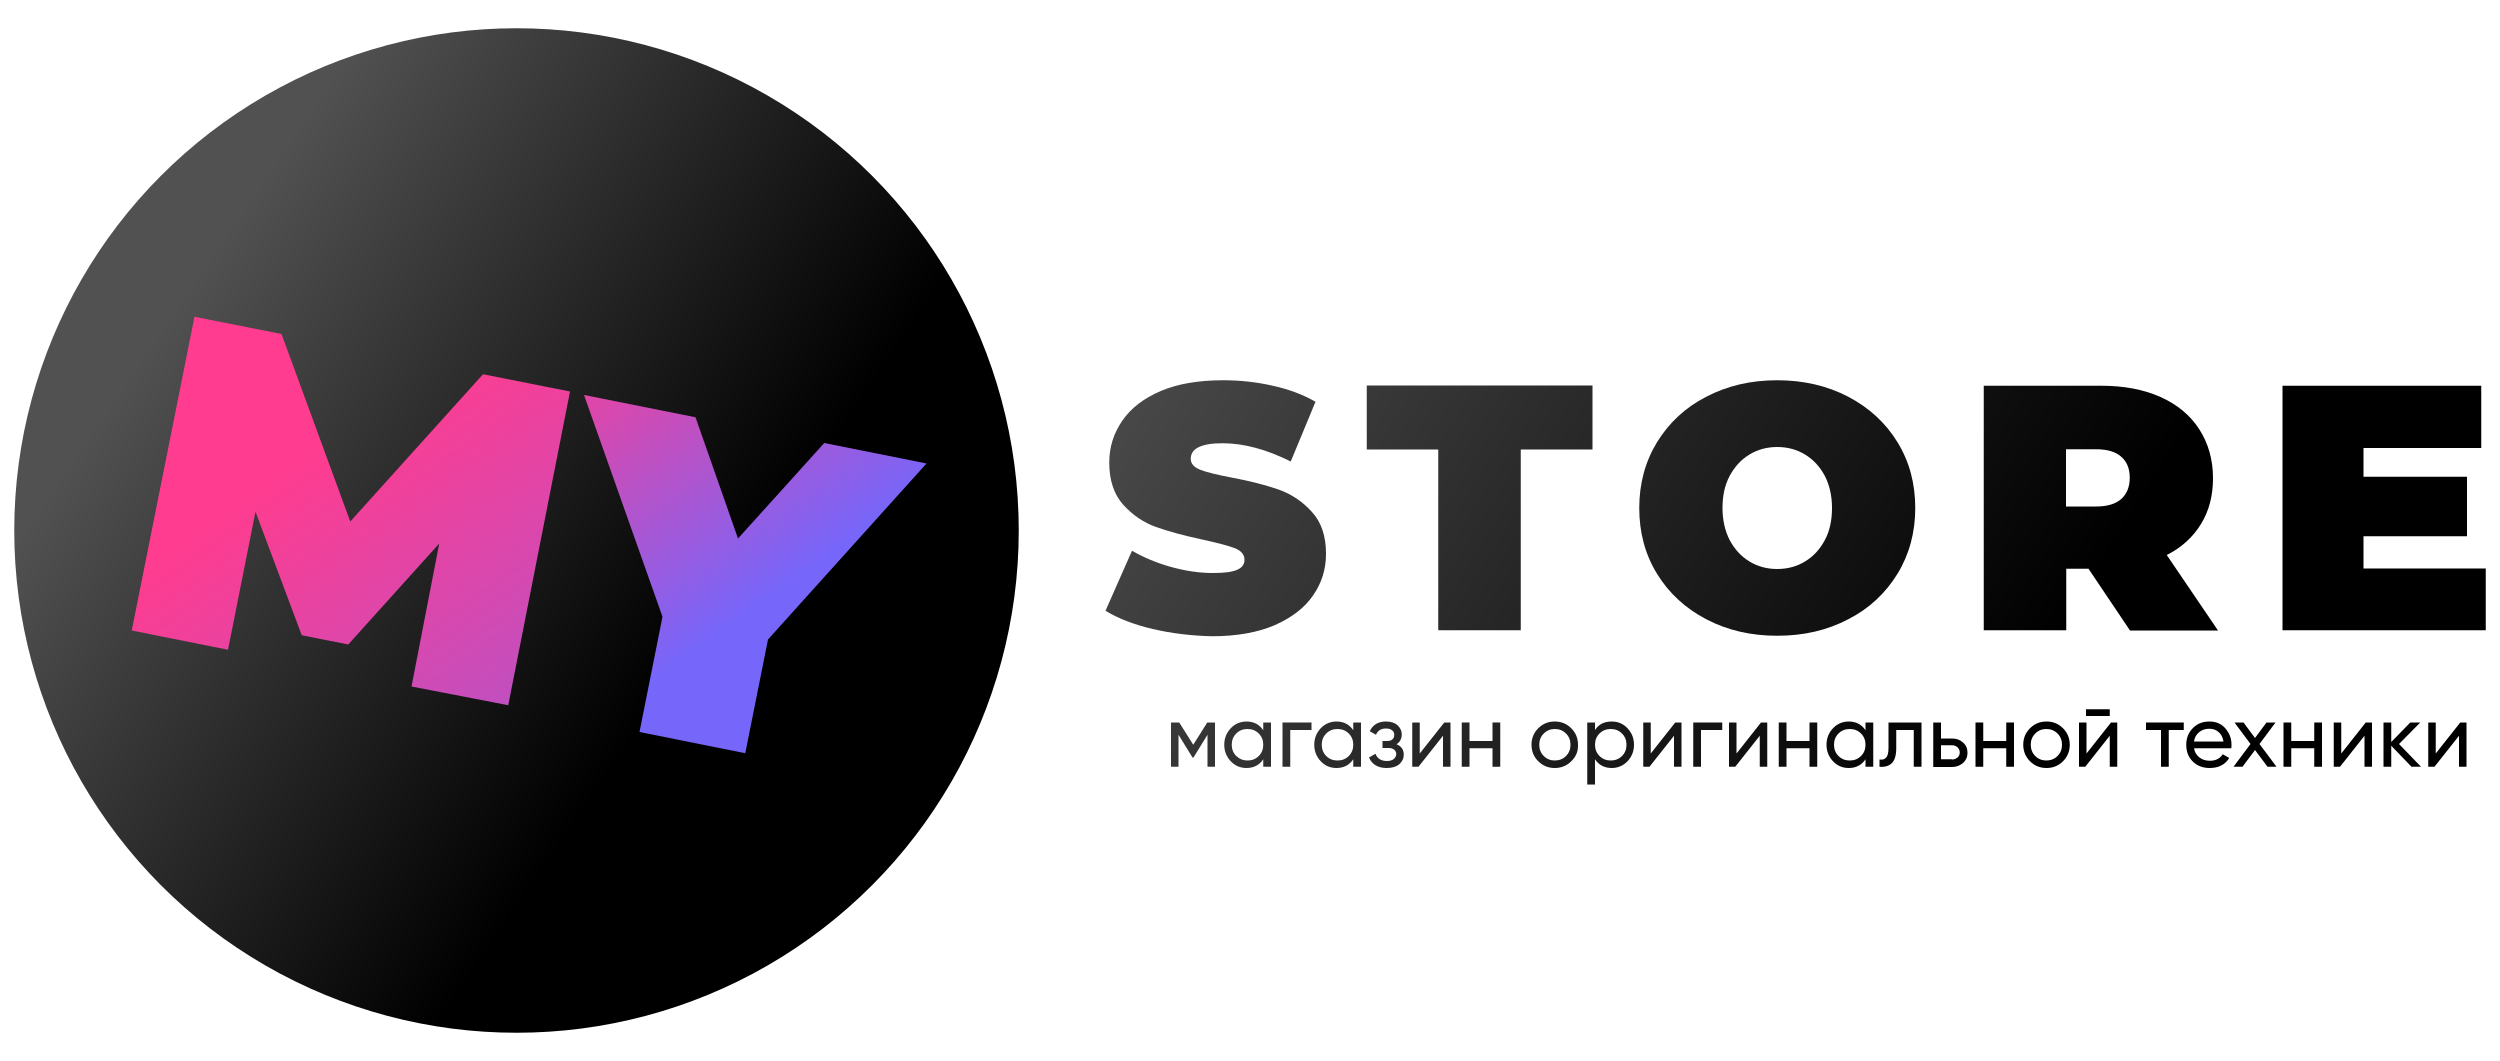
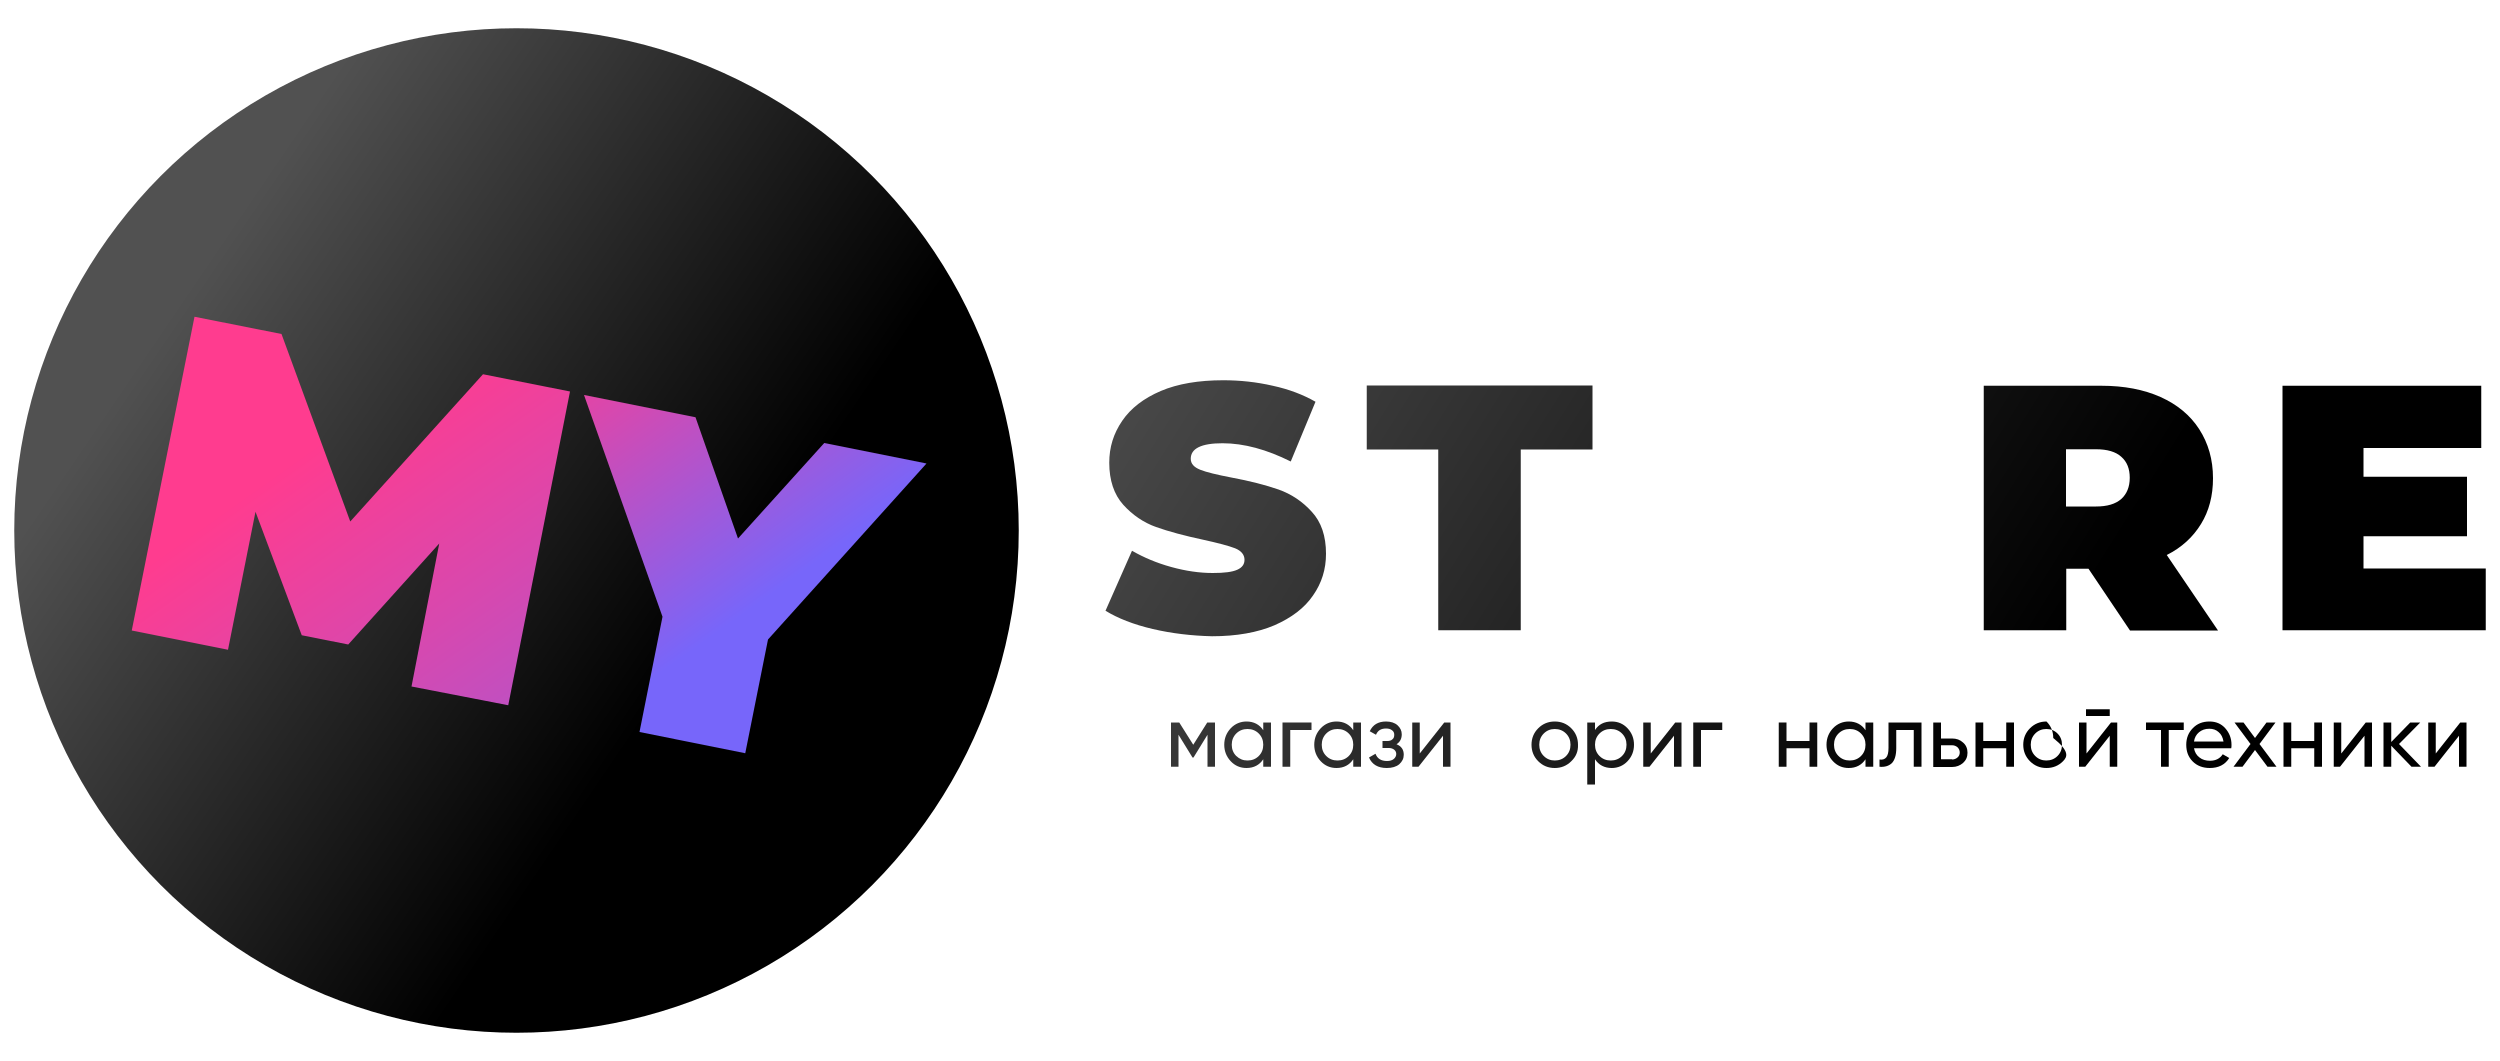
<svg xmlns="http://www.w3.org/2000/svg" version="1.1" id="Слой_1" x="0px" y="0px" viewBox="0 0 1000 424.4" style="enable-background:new 0 0 1000 424.4;" xml:space="preserve">
  <style type="text/css">
	.st0{fill:url(#SVGID_1_);}
	.st1{fill:url(#SVGID_00000110452012160393327520000017895588137216682890_);}
	.st2{fill:url(#SVGID_00000120544191879206294650000000748709962683732635_);}
	.st3{fill:url(#SVGID_00000152944338590924775680000011293644142121506442_);}
	.st4{fill:url(#SVGID_00000023243645776748417690000001033983333981615253_);}
	.st5{fill:url(#SVGID_00000023254079243805333450000010939107343780612228_);}
	.st6{fill:url(#SVGID_00000031180574924099453580000014717782567361554310_);}
	.st7{fill:url(#SVGID_00000116223847054146935910000000152904233740904325_);}
	.st8{fill:url(#SVGID_00000143598751761350826430000017465953701844550307_);}
	.st9{fill:url(#SVGID_00000011024558742730331480000012966112602216346815_);}
	.st10{fill:url(#SVGID_00000076569181160962770670000002573356446176182719_);}
	.st11{fill:url(#SVGID_00000164484331895484765650000014487705489115562380_);}
	.st12{fill:url(#SVGID_00000018954287360564118040000003671405960030503559_);}
	.st13{fill:url(#SVGID_00000121246135601646903220000001449077475997215622_);}
	.st14{fill:url(#SVGID_00000013159917183928782540000007829491259731812998_);}
	.st15{fill:url(#SVGID_00000090989499903882371970000017981150301817345215_);}
	.st16{fill:url(#SVGID_00000036209108038460110930000002930652050939732140_);}
	.st17{fill:url(#SVGID_00000084524008798440807620000003582472963575070851_);}
	.st18{fill:url(#SVGID_00000010293808230754862090000016281738130090095807_);}
	.st19{fill:url(#SVGID_00000170256036671357659640000008378979028964466352_);}
	.st20{fill:url(#SVGID_00000105407353482838639680000000942403610592458624_);}
	.st21{fill:url(#SVGID_00000054947600805880040300000007360680782098404540_);}
	.st22{fill:url(#SVGID_00000112616719286088072640000017776652002226174357_);}
	.st23{fill:url(#SVGID_00000080168351564814805090000018209857177039426229_);}
	.st24{fill:url(#SVGID_00000171685955968599065970000003043693443605228428_);}
	.st25{fill:url(#SVGID_00000090979736501359248730000001022630362018344101_);}
	.st26{fill:url(#SVGID_00000134216293529177084170000010559970219150630332_);}
	.st27{fill:url(#SVGID_00000160151339791837482790000000540955696606836102_);}
	.st28{fill:url(#SVGID_00000145045284699930538690000013017274894447136159_);}
	.st29{fill:url(#SVGID_00000047028115321874080810000004027637968185448092_);}
	.st30{fill:url(#SVGID_00000102515649279594317840000009728575418853585070_);}
	.st31{fill:url(#SVGID_00000059288461374974672890000002825760929442341002_);}
	.st32{fill:url(#SVGID_00000103967843226523589200000011184983276962067123_);}
	.st33{fill:url(#SVGID_00000037694820046488206690000006394259467291743625_);}
</style>
  <g>
    <linearGradient id="SVGID_1_" gradientUnits="userSpaceOnUse" x1="71.601" y1="120.461" x2="404.017" y2="346.405">
      <stop offset="0" style="stop-color:#515151" />
      <stop offset="0.618" style="stop-color:#000000" />
    </linearGradient>
    <circle class="st0" cx="206.6" cy="212.2" r="200.9" />
    <g>
      <linearGradient id="SVGID_00000014611857806996778490000015767996499028128165_" gradientUnits="userSpaceOnUse" x1="403.104" y1="151.523" x2="967.12" y2="505.085">
        <stop offset="0" style="stop-color:#515151" />
        <stop offset="0.618" style="stop-color:#000000" />
      </linearGradient>
      <path style="fill:url(#SVGID_00000014611857806996778490000015767996499028128165_);" d="M461.1,251.6c-7.7-1.8-14-4.3-18.9-7.3    l10.6-24c4.7,2.7,9.9,4.9,15.7,6.5c5.8,1.6,11.3,2.4,16.6,2.4c4.6,0,7.8-0.4,9.8-1.3c2-0.9,2.9-2.2,2.9-4c0-2-1.3-3.6-3.8-4.6    c-2.6-1-6.8-2.1-12.7-3.4c-7.5-1.6-13.8-3.3-18.9-5.1c-5-1.8-9.4-4.8-13.1-8.9c-3.7-4.1-5.6-9.8-5.6-16.8c0-6.2,1.7-11.7,5.2-16.8    c3.4-5,8.6-9,15.4-11.9c6.8-2.9,15.2-4.3,25-4.3c6.7,0,13.3,0.7,19.8,2.2c6.5,1.4,12.2,3.6,17.1,6.4l-9.9,23.9    c-9.6-4.8-18.7-7.3-27.3-7.3c-8.5,0-12.7,2.1-12.7,6.2c0,2,1.3,3.4,3.8,4.4c2.5,1,6.7,2,12.4,3.1c7.5,1.4,13.7,3,18.9,4.8    c5.1,1.8,9.6,4.8,13.3,8.9c3.8,4.1,5.7,9.7,5.7,16.8c0,6.2-1.7,11.7-5.2,16.7c-3.4,5-8.6,8.9-15.4,11.9c-6.8,2.9-15.2,4.4-25,4.4    C476.7,254.3,468.8,253.4,461.1,251.6z" />
      <linearGradient id="SVGID_00000161603691197223268240000006305628470360199329_" gradientUnits="userSpaceOnUse" x1="437.183" y1="97.158" x2="1001.199" y2="450.72">
        <stop offset="0" style="stop-color:#515151" />
        <stop offset="0.618" style="stop-color:#000000" />
      </linearGradient>
      <path style="fill:url(#SVGID_00000161603691197223268240000006305628470360199329_);" d="M575.4,179.8h-28.7v-25.6h90.3v25.6    h-28.7v72.3h-33V179.8z" />
      <linearGradient id="SVGID_00000128476058785388600650000008246164568775183234_" gradientUnits="userSpaceOnUse" x1="466.699" y1="50.074" x2="1030.715" y2="403.636">
        <stop offset="0" style="stop-color:#515151" />
        <stop offset="0.618" style="stop-color:#000000" />
      </linearGradient>
-       <path style="fill:url(#SVGID_00000128476058785388600650000008246164568775183234_);" d="M682.5,247.7c-8.4-4.4-15-10.5-19.7-18.2    c-4.8-7.8-7.1-16.6-7.1-26.3c0-9.8,2.4-18.6,7.1-26.3c4.8-7.8,11.3-13.9,19.7-18.2c8.4-4.4,17.8-6.6,28.4-6.6    c10.5,0,20,2.2,28.4,6.6c8.4,4.4,15,10.5,19.7,18.2c4.8,7.8,7.1,16.6,7.1,26.3c0,9.8-2.4,18.6-7.1,26.3    c-4.8,7.8-11.3,13.9-19.7,18.2c-8.4,4.4-17.8,6.6-28.4,6.6C700.3,254.3,690.9,252.1,682.5,247.7z M722,224.6    c3.3-2,5.9-4.8,7.9-8.5c2-3.7,2.9-8,2.9-12.9c0-4.9-1-9.2-2.9-12.9c-2-3.7-4.6-6.5-7.9-8.5c-3.3-2-7-3-11.1-3c-4.1,0-7.8,1-11.1,3    c-3.3,2-5.9,4.8-7.9,8.5c-2,3.7-2.9,8-2.9,12.9c0,4.9,1,9.2,2.9,12.9c2,3.7,4.6,6.5,7.9,8.5c3.3,2,7,3,11.1,3    C715,227.6,718.7,226.6,722,224.6z" />
      <linearGradient id="SVGID_00000088854130354836888360000018375336740164614537_" gradientUnits="userSpaceOnUse" x1="499.085" y1="-1.591" x2="1063.101" y2="351.972">
        <stop offset="0" style="stop-color:#515151" />
        <stop offset="0.618" style="stop-color:#000000" />
      </linearGradient>
      <path style="fill:url(#SVGID_00000088854130354836888360000018375336740164614537_);" d="M835.4,227.5h-8.9v24.6h-33v-97.8h47.1    c9,0,16.9,1.5,23.6,4.5c6.7,3,11.9,7.3,15.5,12.9c3.6,5.6,5.5,12.1,5.5,19.6c0,7-1.6,13.1-4.8,18.3c-3.2,5.2-7.7,9.4-13.7,12.4    l20.5,30.2H852L835.4,227.5z M848.5,182.7c-2.2-2-5.6-3-10.1-3h-12v22.9h12c4.5,0,7.8-1,10.1-3c2.2-2,3.4-4.8,3.4-8.5    C851.9,187.5,850.8,184.7,848.5,182.7z" />
      <linearGradient id="SVGID_00000137131428571040821130000017202749873039459494_" gradientUnits="userSpaceOnUse" x1="534.938" y1="-58.784" x2="1098.954" y2="294.779">
        <stop offset="0" style="stop-color:#515151" />
        <stop offset="0.618" style="stop-color:#000000" />
      </linearGradient>
      <path style="fill:url(#SVGID_00000137131428571040821130000017202749873039459494_);" d="M994.3,227.2v24.9H913v-97.8h79.5v24.9    h-47.1v11.5h41.4v23.8h-41.4v12.9H994.3z" />
    </g>
    <g>
      <g>
        <linearGradient id="SVGID_00000106118187847996992060000013721635397869043594_" gradientUnits="userSpaceOnUse" x1="-45.931" y1="261.074" x2="363.076" y2="484.169" gradientTransform="matrix(0.898 0.439 -0.439 0.898 188.681 -161.252)">
          <stop offset="0.335" style="stop-color:#FF3C8F" />
          <stop offset="0.517" style="stop-color:#D848AE" />
          <stop offset="0.919" style="stop-color:#7766FA" />
        </linearGradient>
        <path style="fill:url(#SVGID_00000106118187847996992060000013721635397869043594_);" d="M164.6,274.6l11.1-57.2l-36.4,40.4     l-18.6-3.7l-18.5-49.4l-11,55.2l-38.5-7.7l25.1-125.5l34.8,6.9l27.5,75l53.1-58.9l34.8,6.9l-24.7,125.5L164.6,274.6z" />
        <linearGradient id="SVGID_00000173853520709588070360000002481966377359095998_" gradientUnits="userSpaceOnUse" x1="12.037" y1="154.798" x2="421.045" y2="377.893" gradientTransform="matrix(0.898 0.439 -0.439 0.898 188.681 -161.252)">
          <stop offset="0.359" style="stop-color:#FF3C8F" />
          <stop offset="0.455" style="stop-color:#D848AE" />
          <stop offset="0.666" style="stop-color:#7766FA" />
        </linearGradient>
        <path style="fill:url(#SVGID_00000173853520709588070360000002481966377359095998_);" d="M307.2,255.8l-9.1,45.5l-42.3-8.5     l9.2-46.1L233.6,158l44.6,8.9l17,48.5l34.5-38.2l40.9,8.2L307.2,255.8z" />
      </g>
    </g>
    <g>
      <linearGradient id="SVGID_00000178898656510663025930000015848004248131254441_" gradientUnits="userSpaceOnUse" x1="358.125" y1="223.274" x2="922.142" y2="576.837">
        <stop offset="0" style="stop-color:#515151" />
        <stop offset="0.618" style="stop-color:#000000" />
      </linearGradient>
      <path style="fill:url(#SVGID_00000178898656510663025930000015848004248131254441_);" d="M486,289v17.7h-3v-12.8l-5.6,9.1h-0.4    l-5.6-9.1v12.8h-3V289h3.3l5.6,8.9l5.6-8.9H486z" />
      <linearGradient id="SVGID_00000091736699128677576790000017988142435221827496_" gradientUnits="userSpaceOnUse" x1="365.104" y1="212.141" x2="929.121" y2="565.703">
        <stop offset="0" style="stop-color:#515151" />
        <stop offset="0.618" style="stop-color:#000000" />
      </linearGradient>
      <path style="fill:url(#SVGID_00000091736699128677576790000017988142435221827496_);" d="M505.3,289h3.1v17.7h-3.1v-3    c-1.5,2.3-3.8,3.5-6.7,3.5c-2.5,0-4.6-0.9-6.3-2.7c-1.7-1.8-2.6-4-2.6-6.6c0-2.6,0.9-4.8,2.6-6.6c1.7-1.8,3.9-2.7,6.3-2.7    c2.9,0,5.2,1.2,6.7,3.5V289z M499,304.2c1.8,0,3.3-0.6,4.5-1.8c1.2-1.2,1.8-2.7,1.8-4.5c0-1.8-0.6-3.3-1.8-4.5    c-1.2-1.2-2.7-1.8-4.5-1.8c-1.8,0-3.3,0.6-4.5,1.8c-1.2,1.2-1.8,2.7-1.8,4.5c0,1.8,0.6,3.3,1.8,4.5    C495.8,303.6,497.2,304.2,499,304.2z" />
      <linearGradient id="SVGID_00000078727550532213118310000015698874974831134089_" gradientUnits="userSpaceOnUse" x1="369.897" y1="204.496" x2="933.913" y2="558.058">
        <stop offset="0" style="stop-color:#515151" />
        <stop offset="0.618" style="stop-color:#000000" />
      </linearGradient>
      <path style="fill:url(#SVGID_00000078727550532213118310000015698874974831134089_);" d="M524.6,289v3h-8.5v14.7H513V289H524.6z" />
      <linearGradient id="SVGID_00000125577664633430946980000005739612381485832876_" gradientUnits="userSpaceOnUse" x1="375.25" y1="195.956" x2="939.266" y2="549.519">
        <stop offset="0" style="stop-color:#515151" />
        <stop offset="0.618" style="stop-color:#000000" />
      </linearGradient>
      <path style="fill:url(#SVGID_00000125577664633430946980000005739612381485832876_);" d="M541.3,289h3.1v17.7h-3.1v-3    c-1.5,2.3-3.8,3.5-6.7,3.5c-2.5,0-4.6-0.9-6.3-2.7c-1.7-1.8-2.6-4-2.6-6.6c0-2.6,0.9-4.8,2.6-6.6c1.7-1.8,3.9-2.7,6.3-2.7    c2.9,0,5.2,1.2,6.7,3.5V289z M535,304.2c1.8,0,3.3-0.6,4.5-1.8c1.2-1.2,1.8-2.7,1.8-4.5c0-1.8-0.6-3.3-1.8-4.5    c-1.2-1.2-2.7-1.8-4.5-1.8c-1.8,0-3.3,0.6-4.5,1.8c-1.2,1.2-1.8,2.7-1.8,4.5c0,1.8,0.6,3.3,1.8,4.5    C531.7,303.6,533.2,304.2,535,304.2z" />
      <linearGradient id="SVGID_00000143602774781036867370000012473291526003019929_" gradientUnits="userSpaceOnUse" x1="379.916" y1="188.512" x2="943.933" y2="542.074">
        <stop offset="0" style="stop-color:#515151" />
        <stop offset="0.618" style="stop-color:#000000" />
      </linearGradient>
      <path style="fill:url(#SVGID_00000143602774781036867370000012473291526003019929_);" d="M558.6,297.7c2,0.8,2.9,2.2,2.9,4.2    c0,1.5-0.6,2.7-1.8,3.8c-1.2,1-2.9,1.5-5,1.5c-3.5,0-5.9-1.4-7.1-4.2l2.6-1.5c0.7,1.9,2.2,2.9,4.6,2.9c1.2,0,2.1-0.3,2.7-0.8    c0.6-0.5,1-1.2,1-2c0-0.7-0.3-1.3-0.8-1.7c-0.5-0.4-1.2-0.7-2.1-0.7h-2.6v-2.8h1.9c0.9,0,1.6-0.2,2.1-0.7c0.5-0.4,0.7-1,0.7-1.8    c0-0.8-0.3-1.4-0.9-1.8c-0.6-0.5-1.4-0.7-2.4-0.7c-2,0-3.3,0.8-4,2.5l-2.5-1.4c1.2-2.6,3.4-3.9,6.5-3.9c1.9,0,3.5,0.5,4.6,1.5    c1.1,1,1.7,2.2,1.7,3.6C560.7,295.5,560,296.8,558.6,297.7z" />
      <linearGradient id="SVGID_00000134238301795519107060000002719878528276460464_" gradientUnits="userSpaceOnUse" x1="385.025" y1="180.362" x2="949.042" y2="533.925">
        <stop offset="0" style="stop-color:#515151" />
        <stop offset="0.618" style="stop-color:#000000" />
      </linearGradient>
      <path style="fill:url(#SVGID_00000134238301795519107060000002719878528276460464_);" d="M577.7,289h2.5v17.7h-3v-12.4l-9.8,12.4    h-2.5V289h3v12.4L577.7,289z" />
      <linearGradient id="SVGID_00000146466519665399620430000015994793187901084815_" gradientUnits="userSpaceOnUse" x1="390.661" y1="171.371" x2="954.678" y2="524.933">
        <stop offset="0" style="stop-color:#515151" />
        <stop offset="0.618" style="stop-color:#000000" />
      </linearGradient>
-       <path style="fill:url(#SVGID_00000146466519665399620430000015994793187901084815_);" d="M597,289h3.1v17.7H597v-7.4h-9.2v7.4    h-3.1V289h3.1v7.4h9.2V289z" />
      <linearGradient id="SVGID_00000011006168064832341870000012308173499513974201_" gradientUnits="userSpaceOnUse" x1="398.977" y1="158.105" x2="962.994" y2="511.668">
        <stop offset="0" style="stop-color:#515151" />
        <stop offset="0.618" style="stop-color:#000000" />
      </linearGradient>
      <path style="fill:url(#SVGID_00000011006168064832341870000012308173499513974201_);" d="M628.5,304.5c-1.8,1.8-4,2.7-6.6,2.7    c-2.6,0-4.8-0.9-6.6-2.7c-1.8-1.8-2.7-4-2.7-6.6c0-2.6,0.9-4.8,2.7-6.6c1.8-1.8,4-2.7,6.6-2.7c2.6,0,4.8,0.9,6.6,2.7    c1.8,1.8,2.7,4,2.7,6.6C631.3,300.5,630.4,302.7,628.5,304.5z M621.9,304.2c1.8,0,3.3-0.6,4.5-1.8c1.2-1.2,1.8-2.7,1.8-4.5    c0-1.8-0.6-3.3-1.8-4.5c-1.2-1.2-2.7-1.8-4.5-1.8c-1.7,0-3.2,0.6-4.4,1.8c-1.2,1.2-1.8,2.7-1.8,4.5c0,1.8,0.6,3.3,1.8,4.5    C618.7,303.6,620.2,304.2,621.9,304.2z" />
      <linearGradient id="SVGID_00000039836512653448745630000009395935648221987715_" gradientUnits="userSpaceOnUse" x1="402.885" y1="151.871" x2="966.902" y2="505.433">
        <stop offset="0" style="stop-color:#515151" />
        <stop offset="0.618" style="stop-color:#000000" />
      </linearGradient>
      <path style="fill:url(#SVGID_00000039836512653448745630000009395935648221987715_);" d="M644.7,288.6c2.5,0,4.6,0.9,6.3,2.7    c1.7,1.8,2.6,4,2.6,6.6c0,2.6-0.9,4.8-2.6,6.6c-1.7,1.8-3.9,2.7-6.3,2.7c-2.9,0-5.2-1.2-6.7-3.5v10.1h-3.1V289h3.1v3    C639.5,289.7,641.7,288.6,644.7,288.6z M644.3,304.2c1.8,0,3.3-0.6,4.5-1.8c1.2-1.2,1.8-2.7,1.8-4.5c0-1.8-0.6-3.3-1.8-4.5    c-1.2-1.2-2.7-1.8-4.5-1.8c-1.8,0-3.3,0.6-4.5,1.8c-1.2,1.2-1.8,2.7-1.8,4.5c0,1.8,0.6,3.3,1.8,4.5    C641,303.6,642.5,304.2,644.3,304.2z" />
      <linearGradient id="SVGID_00000044871270376338013050000001821282116294981567_" gradientUnits="userSpaceOnUse" x1="411.112" y1="138.748" x2="975.128" y2="492.31">
        <stop offset="0" style="stop-color:#515151" />
        <stop offset="0.618" style="stop-color:#000000" />
      </linearGradient>
      <path style="fill:url(#SVGID_00000044871270376338013050000001821282116294981567_);" d="M670.1,289h2.5v17.7h-3v-12.4l-9.8,12.4    h-2.5V289h3v12.4L670.1,289z" />
      <linearGradient id="SVGID_00000027596896213659603270000017020841964382948234_" gradientUnits="userSpaceOnUse" x1="416.224" y1="130.592" x2="980.241" y2="484.154">
        <stop offset="0" style="stop-color:#515151" />
        <stop offset="0.618" style="stop-color:#000000" />
      </linearGradient>
      <path style="fill:url(#SVGID_00000027596896213659603270000017020841964382948234_);" d="M688.9,289v3h-8.5v14.7h-3.1V289H688.9z" />
      <linearGradient id="SVGID_00000005237608967066171850000013598103231159987128_" gradientUnits="userSpaceOnUse" x1="420.778" y1="123.327" x2="984.795" y2="476.89">
        <stop offset="0" style="stop-color:#515151" />
        <stop offset="0.618" style="stop-color:#000000" />
      </linearGradient>
-       <path style="fill:url(#SVGID_00000005237608967066171850000013598103231159987128_);" d="M704.4,289h2.5v17.7h-3v-12.4l-9.8,12.4    h-2.5V289h3v12.4L704.4,289z" />
      <linearGradient id="SVGID_00000017485061410861679920000008871834919005952652_" gradientUnits="userSpaceOnUse" x1="426.415" y1="114.336" x2="990.431" y2="467.899">
        <stop offset="0" style="stop-color:#515151" />
        <stop offset="0.618" style="stop-color:#000000" />
      </linearGradient>
      <path style="fill:url(#SVGID_00000017485061410861679920000008871834919005952652_);" d="M723.8,289h3.1v17.7h-3.1v-7.4h-9.2v7.4    h-3.1V289h3.1v7.4h9.2V289z" />
      <linearGradient id="SVGID_00000165940961665416759310000014268218217797954203_" gradientUnits="userSpaceOnUse" x1="433.05" y1="103.752" x2="997.066" y2="457.314">
        <stop offset="0" style="stop-color:#515151" />
        <stop offset="0.618" style="stop-color:#000000" />
      </linearGradient>
      <path style="fill:url(#SVGID_00000165940961665416759310000014268218217797954203_);" d="M746.2,289h3.1v17.7h-3.1v-3    c-1.5,2.3-3.8,3.5-6.7,3.5c-2.5,0-4.6-0.9-6.3-2.7c-1.7-1.8-2.6-4-2.6-6.6c0-2.6,0.9-4.8,2.6-6.6c1.7-1.8,3.9-2.7,6.3-2.7    c2.9,0,5.2,1.2,6.7,3.5V289z M739.9,304.2c1.8,0,3.3-0.6,4.5-1.8c1.2-1.2,1.8-2.7,1.8-4.5c0-1.8-0.6-3.3-1.8-4.5    c-1.2-1.2-2.7-1.8-4.5-1.8c-1.8,0-3.3,0.6-4.5,1.8c-1.2,1.2-1.8,2.7-1.8,4.5c0,1.8,0.6,3.3,1.8,4.5    C736.6,303.6,738.1,304.2,739.9,304.2z" />
      <linearGradient id="SVGID_00000164512067014992521300000008366955804053765762_" gradientUnits="userSpaceOnUse" x1="438.007" y1="95.844" x2="1002.023" y2="449.407">
        <stop offset="0" style="stop-color:#515151" />
        <stop offset="0.618" style="stop-color:#000000" />
      </linearGradient>
      <path style="fill:url(#SVGID_00000164512067014992521300000008366955804053765762_);" d="M768.6,289v17.7h-3.1V292h-7v7.2    c0,2.9-0.6,4.9-1.8,6.1c-1.2,1.1-2.8,1.6-4.9,1.4v-2.9c1.2,0.2,2.1-0.1,2.7-0.8c0.6-0.7,0.9-2,0.9-3.9V289H768.6z" />
      <linearGradient id="SVGID_00000077316310023066513780000007861969539008581802_" gradientUnits="userSpaceOnUse" x1="442.117" y1="89.288" x2="1006.133" y2="442.85">
        <stop offset="0" style="stop-color:#515151" />
        <stop offset="0.618" style="stop-color:#000000" />
      </linearGradient>
      <path style="fill:url(#SVGID_00000077316310023066513780000007861969539008581802_);" d="M780.8,295.4c1.8,0,3.2,0.5,4.4,1.6    c1.2,1,1.8,2.4,1.8,4.1c0,1.7-0.6,3-1.8,4.1c-1.2,1-2.6,1.6-4.4,1.6h-7.5V289h3.1v6.4H780.8z M780.8,303.8c0.9,0,1.6-0.3,2.2-0.8    c0.6-0.5,0.9-1.2,0.9-2c0-0.8-0.3-1.5-0.9-2.1c-0.6-0.5-1.3-0.8-2.2-0.8h-4.4v5.6H780.8z" />
      <linearGradient id="SVGID_00000077321087847975945900000007452539435604601484_" gradientUnits="userSpaceOnUse" x1="448.621" y1="78.912" x2="1012.637" y2="432.474">
        <stop offset="0" style="stop-color:#515151" />
        <stop offset="0.618" style="stop-color:#000000" />
      </linearGradient>
      <path style="fill:url(#SVGID_00000077321087847975945900000007452539435604601484_);" d="M802.5,289h3.1v17.7h-3.1v-7.4h-9.2v7.4    h-3.1V289h3.1v7.4h9.2V289z" />
      <linearGradient id="SVGID_00000063615421533882275380000003884545047844090814_" gradientUnits="userSpaceOnUse" x1="454.443" y1="69.624" x2="1018.459" y2="423.187">
        <stop offset="0" style="stop-color:#515151" />
        <stop offset="0.618" style="stop-color:#000000" />
      </linearGradient>
-       <path style="fill:url(#SVGID_00000063615421533882275380000003884545047844090814_);" d="M825.2,304.5c-1.8,1.8-4,2.7-6.6,2.7    c-2.6,0-4.8-0.9-6.6-2.7c-1.8-1.8-2.7-4-2.7-6.6c0-2.6,0.9-4.8,2.7-6.6c1.8-1.8,4-2.7,6.6-2.7c2.6,0,4.8,0.9,6.6,2.7    c1.8,1.8,2.7,4,2.7,6.6C827.9,300.5,827,302.7,825.2,304.5z M818.5,304.2c1.8,0,3.3-0.6,4.5-1.8c1.2-1.2,1.8-2.7,1.8-4.5    c0-1.8-0.6-3.3-1.8-4.5c-1.2-1.2-2.7-1.8-4.5-1.8c-1.7,0-3.2,0.6-4.4,1.8c-1.2,1.2-1.8,2.7-1.8,4.5c0,1.8,0.6,3.3,1.8,4.5    C815.3,303.6,816.8,304.2,818.5,304.2z" />
+       <path style="fill:url(#SVGID_00000063615421533882275380000003884545047844090814_);" d="M825.2,304.5c-1.8,1.8-4,2.7-6.6,2.7    c-2.6,0-4.8-0.9-6.6-2.7c-1.8-1.8-2.7-4-2.7-6.6c0-2.6,0.9-4.8,2.7-6.6c1.8-1.8,4-2.7,6.6-2.7c1.8,1.8,2.7,4,2.7,6.6C827.9,300.5,827,302.7,825.2,304.5z M818.5,304.2c1.8,0,3.3-0.6,4.5-1.8c1.2-1.2,1.8-2.7,1.8-4.5    c0-1.8-0.6-3.3-1.8-4.5c-1.2-1.2-2.7-1.8-4.5-1.8c-1.7,0-3.2,0.6-4.4,1.8c-1.2,1.2-1.8,2.7-1.8,4.5c0,1.8,0.6,3.3,1.8,4.5    C815.3,303.6,816.8,304.2,818.5,304.2z" />
      <linearGradient id="SVGID_00000026866438568088742170000001180256203780206771_" gradientUnits="userSpaceOnUse" x1="461.06" y1="59.068" x2="1025.076" y2="412.631">
        <stop offset="0" style="stop-color:#515151" />
        <stop offset="0.618" style="stop-color:#000000" />
      </linearGradient>
      <path style="fill:url(#SVGID_00000026866438568088742170000001180256203780206771_);" d="M844.4,289h2.5v17.7h-3v-12.4l-9.8,12.4    h-2.5V289h3v12.4L844.4,289z M834.4,286.4v-2.7h9.5v2.7H834.4z" />
      <linearGradient id="SVGID_00000175283987645667689110000016960070573543988130_" gradientUnits="userSpaceOnUse" x1="468.662" y1="46.941" x2="1032.679" y2="400.504">
        <stop offset="0" style="stop-color:#515151" />
        <stop offset="0.618" style="stop-color:#000000" />
      </linearGradient>
      <path style="fill:url(#SVGID_00000175283987645667689110000016960070573543988130_);" d="M873.5,289v3h-6v14.7h-3.1V292h-6v-3    H873.5z" />
      <linearGradient id="SVGID_00000152263581013432550210000016160948048452320904_" gradientUnits="userSpaceOnUse" x1="472.802" y1="40.337" x2="1036.819" y2="393.899">
        <stop offset="0" style="stop-color:#515151" />
        <stop offset="0.618" style="stop-color:#000000" />
      </linearGradient>
      <path style="fill:url(#SVGID_00000152263581013432550210000016160948048452320904_);" d="M877.6,299.3c0.3,1.6,1,2.8,2.2,3.7    c1.1,0.9,2.6,1.3,4.2,1.3c2.3,0,4-0.9,5.1-2.6l2.6,1.5c-1.7,2.7-4.3,4-7.8,4c-2.8,0-5.1-0.9-6.8-2.6c-1.8-1.8-2.6-4-2.6-6.7    c0-2.7,0.9-4.9,2.6-6.6c1.7-1.8,3.9-2.7,6.7-2.7c2.6,0,4.7,0.9,6.3,2.7c1.6,1.8,2.5,4,2.5,6.6c0,0.4,0,0.9-0.1,1.4H877.6z     M883.7,291.5c-1.7,0-3,0.5-4.1,1.4c-1.1,0.9-1.8,2.2-2,3.7h11.8c-0.3-1.7-0.9-2.9-2-3.8C886.4,291.9,885.2,291.5,883.7,291.5z" />
      <linearGradient id="SVGID_00000001641085945361206590000005496501785746253486_" gradientUnits="userSpaceOnUse" x1="477.945" y1="32.133" x2="1041.961" y2="385.696">
        <stop offset="0" style="stop-color:#515151" />
        <stop offset="0.618" style="stop-color:#000000" />
      </linearGradient>
      <path style="fill:url(#SVGID_00000001641085945361206590000005496501785746253486_);" d="M910.6,306.7H907l-5-6.7l-5,6.7h-3.6    l6.8-9.1l-6.4-8.6h3.6l4.6,6.2l4.6-6.2h3.6l-6.4,8.6L910.6,306.7z" />
      <linearGradient id="SVGID_00000002373555266943376350000003162381089927503796_" gradientUnits="userSpaceOnUse" x1="483.387" y1="23.452" x2="1047.403" y2="377.015">
        <stop offset="0" style="stop-color:#515151" />
        <stop offset="0.618" style="stop-color:#000000" />
      </linearGradient>
      <path style="fill:url(#SVGID_00000002373555266943376350000003162381089927503796_);" d="M925.7,289h3.1v17.7h-3.1v-7.4h-9.2v7.4    h-3.1V289h3.1v7.4h9.2V289z" />
      <linearGradient id="SVGID_00000119810141770867950700000017899710874125463743_" gradientUnits="userSpaceOnUse" x1="489.023" y1="14.461" x2="1053.04" y2="368.023">
        <stop offset="0" style="stop-color:#515151" />
        <stop offset="0.618" style="stop-color:#000000" />
      </linearGradient>
      <path style="fill:url(#SVGID_00000119810141770867950700000017899710874125463743_);" d="M946.3,289h2.5v17.7h-3v-12.4l-9.8,12.4    h-2.5V289h3v12.4L946.3,289z" />
      <linearGradient id="SVGID_00000050640593070856139160000011550965294174931086_" gradientUnits="userSpaceOnUse" x1="494.57" y1="5.613" x2="1058.586" y2="359.175">
        <stop offset="0" style="stop-color:#515151" />
        <stop offset="0.618" style="stop-color:#000000" />
      </linearGradient>
      <path style="fill:url(#SVGID_00000050640593070856139160000011550965294174931086_);" d="M968.4,306.7h-3.8l-8.1-8.4v8.4h-3.1V289    h3.1v7.8l7.6-7.8h4l-8.5,8.6L968.4,306.7z" />
      <linearGradient id="SVGID_00000148637976463537679750000008603098178613121434_" gradientUnits="userSpaceOnUse" x1="499.687" y1="-2.551" x2="1063.704" y2="351.012">
        <stop offset="0" style="stop-color:#515151" />
        <stop offset="0.618" style="stop-color:#000000" />
      </linearGradient>
      <path style="fill:url(#SVGID_00000148637976463537679750000008603098178613121434_);" d="M984.1,289h2.5v17.7h-3v-12.4l-9.8,12.4    h-2.5V289h3v12.4L984.1,289z" />
    </g>
  </g>
  <g>
</g>
  <g>
</g>
  <g>
</g>
  <g>
</g>
  <g>
</g>
  <g>
</g>
  <g>
</g>
  <g>
</g>
  <g>
</g>
  <g>
</g>
  <g>
</g>
  <g>
</g>
  <g>
</g>
  <g>
</g>
  <g>
</g>
</svg>